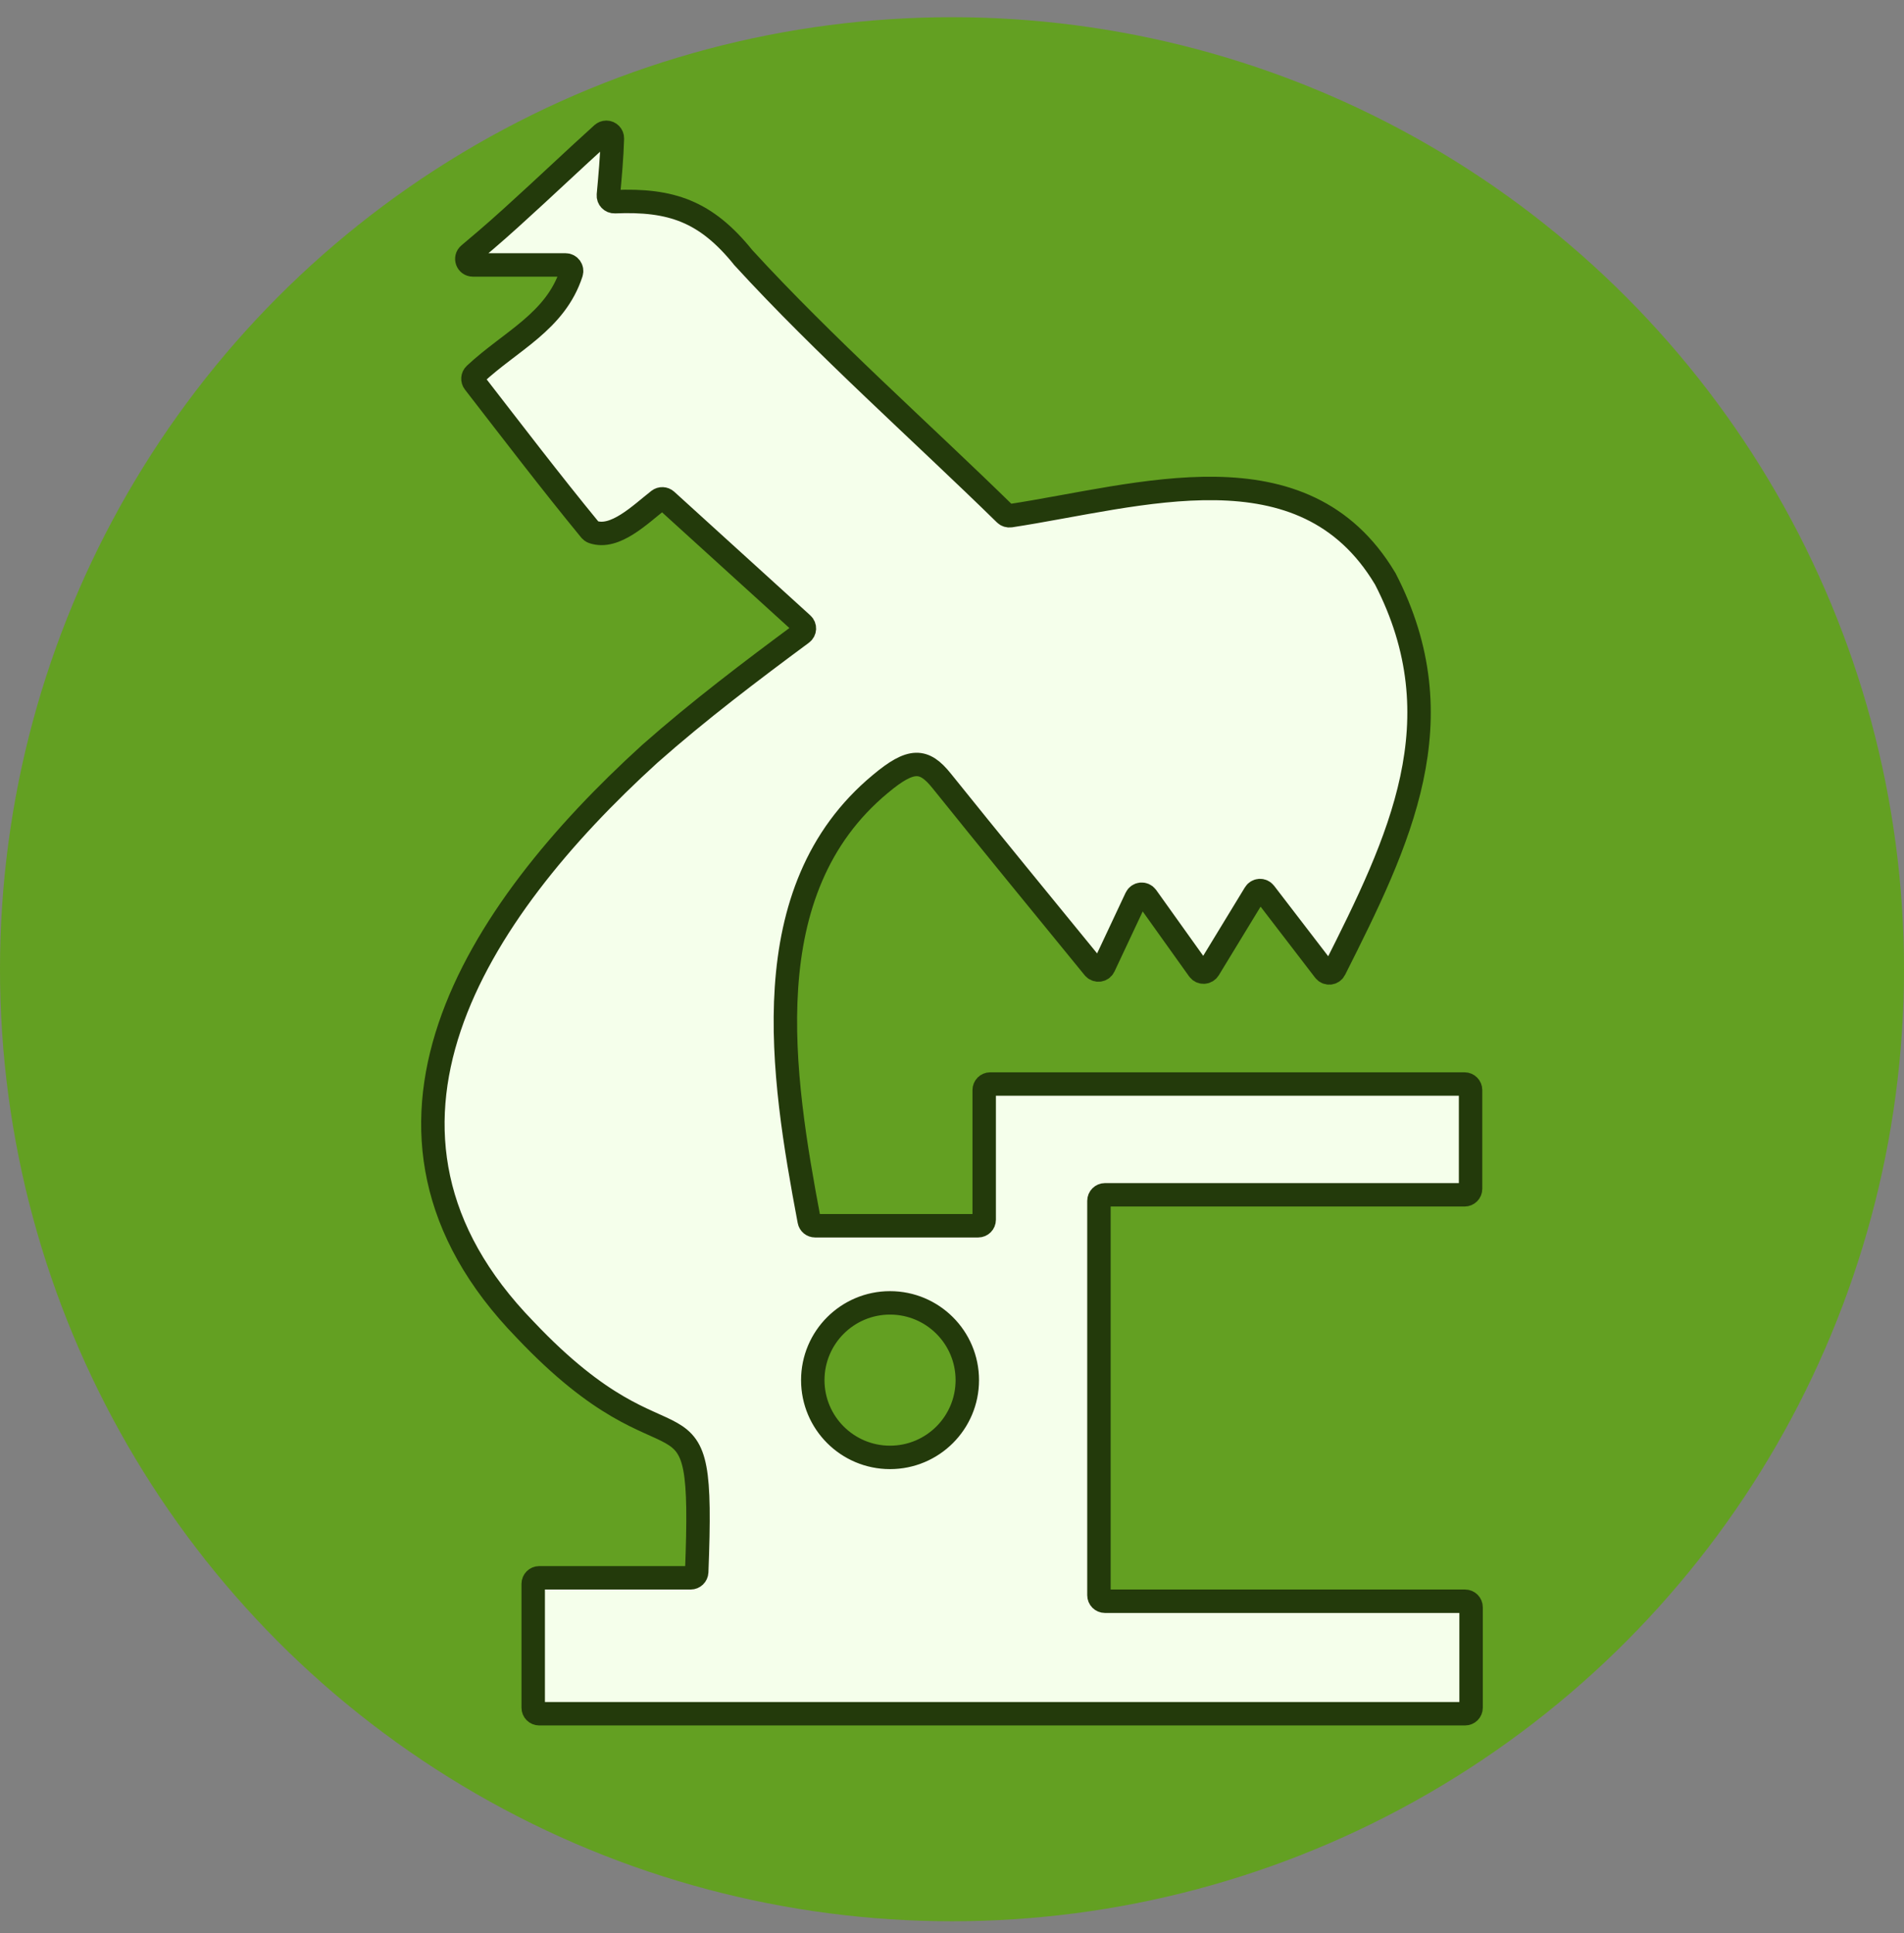
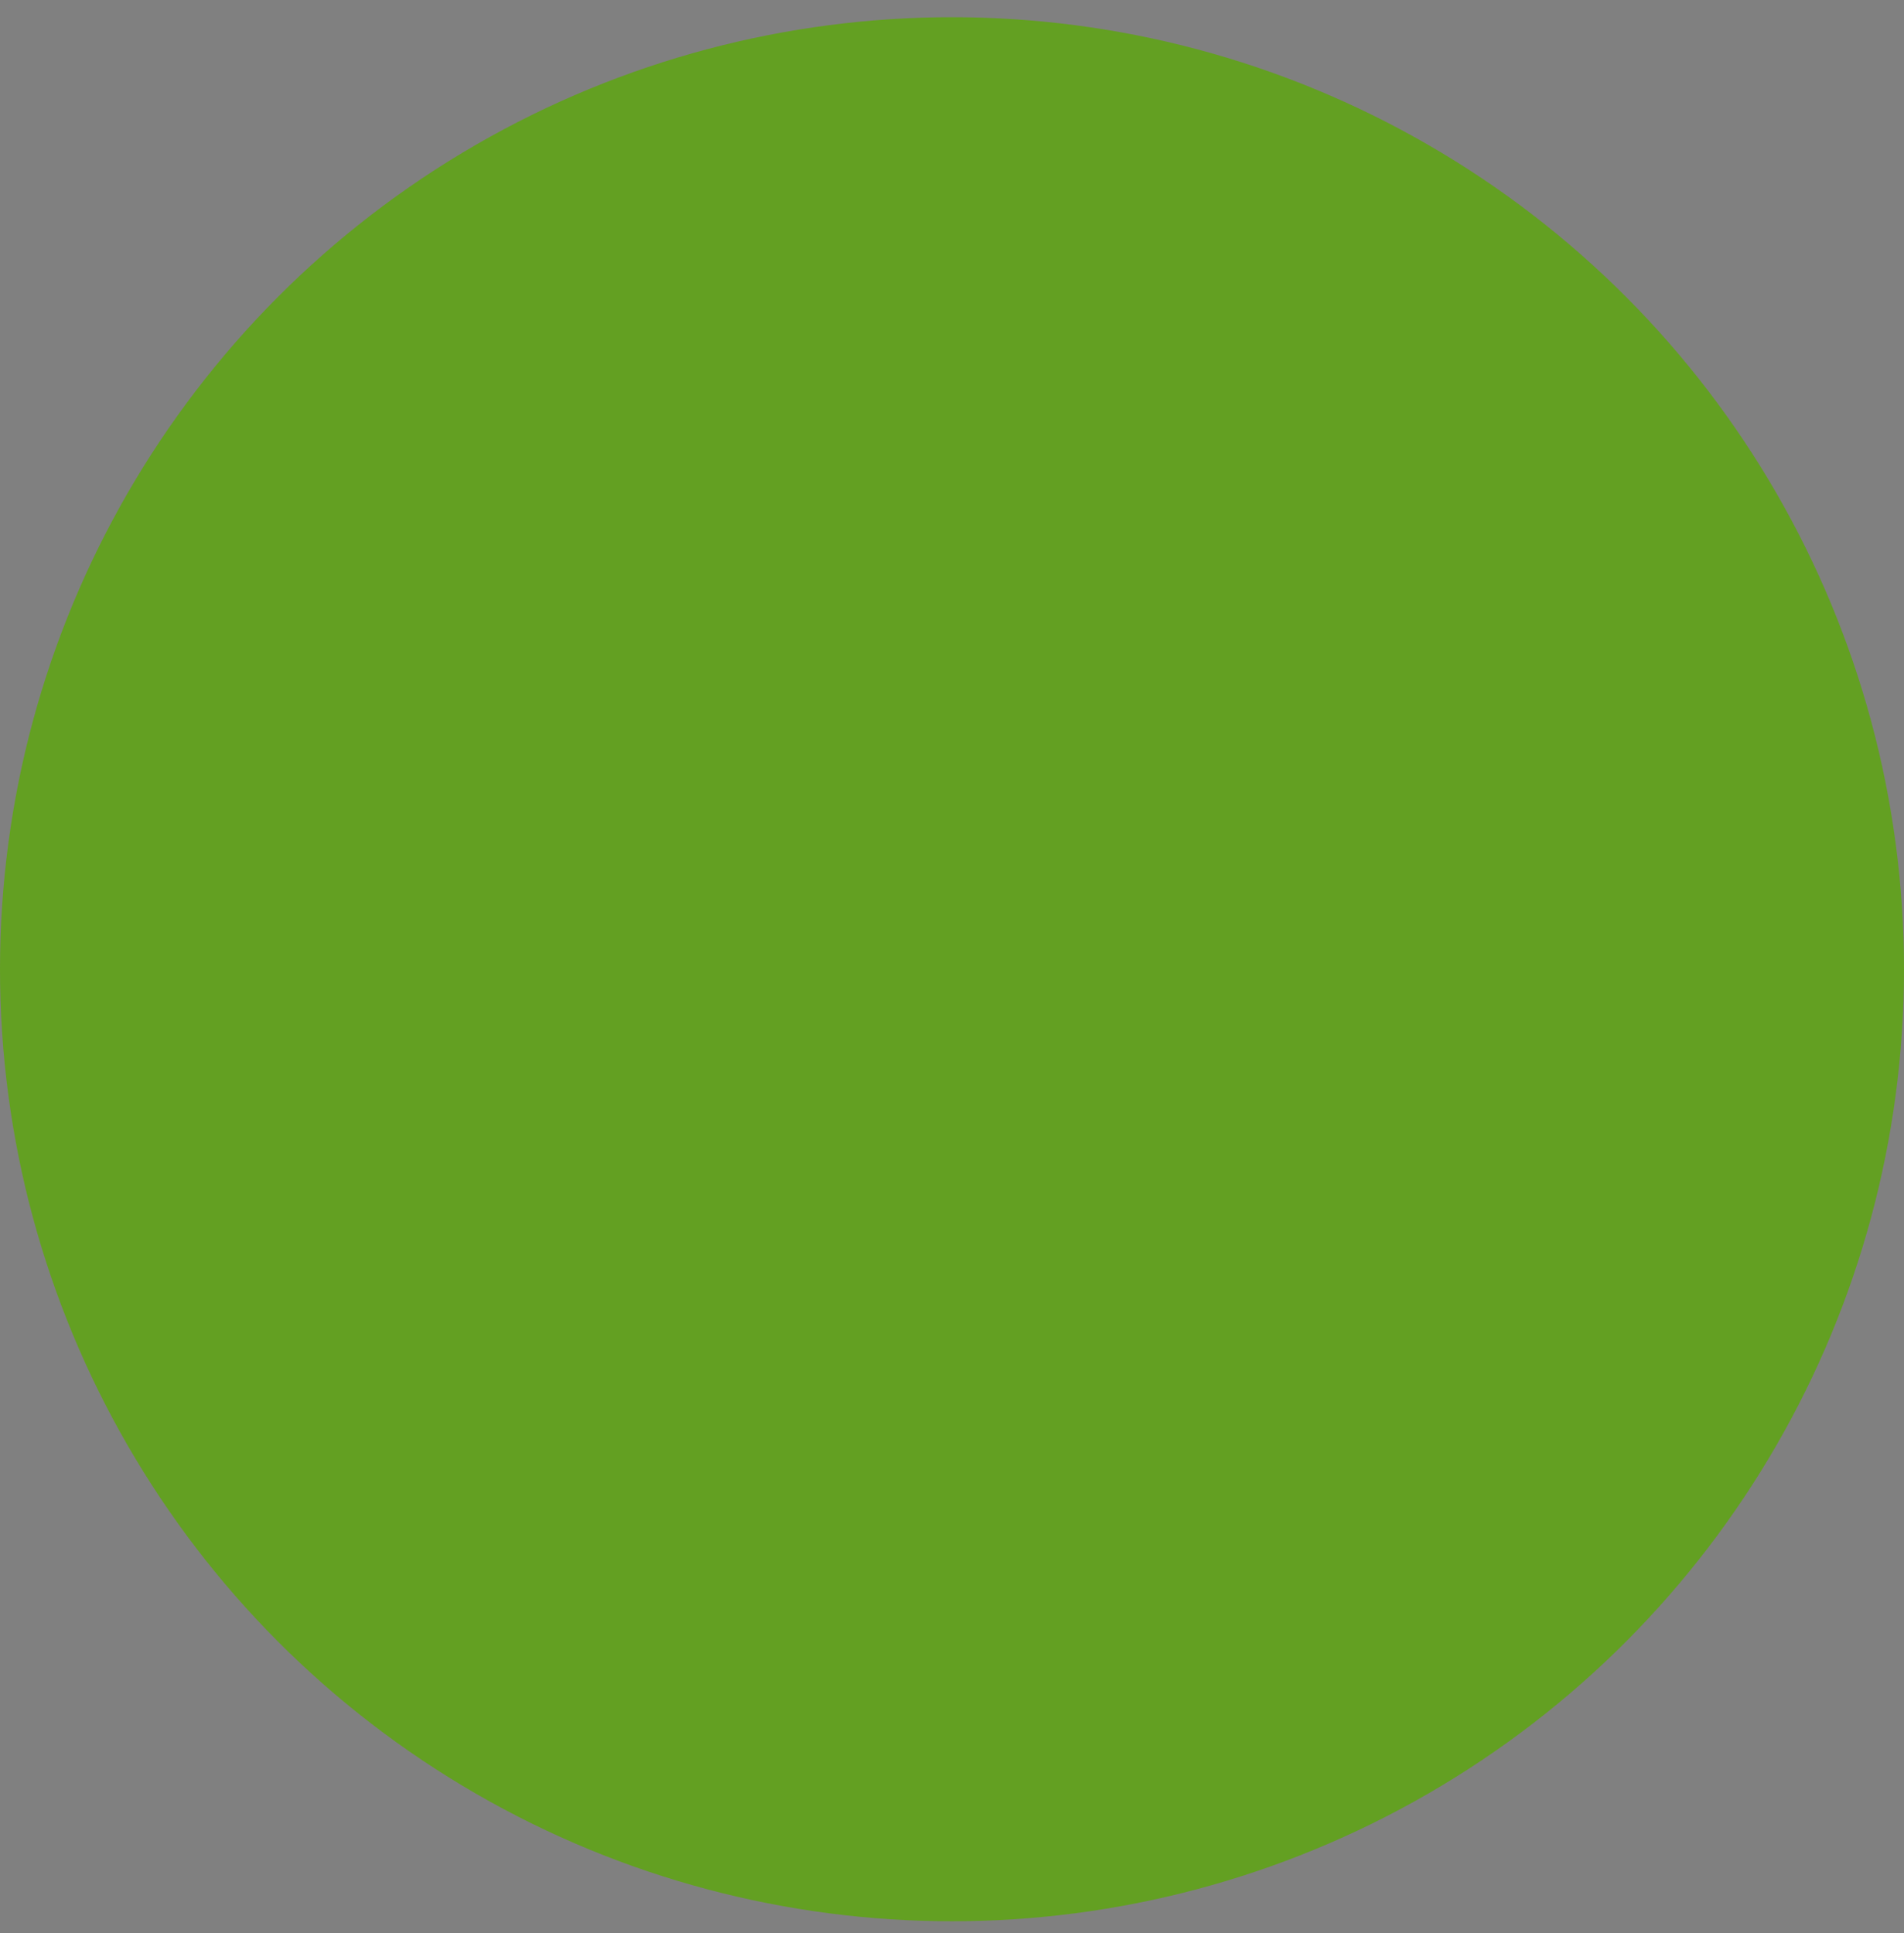
<svg xmlns="http://www.w3.org/2000/svg" version="1.1" id="Camada_1" x="0px" y="0px" width="1300px" height="1319.748px" viewBox="0 1830.252 1300 1319.748" enable-background="new 0 1830.252 1300 1319.748" xml:space="preserve">
  <rect x="0" y="1830.252" width="1300" height="1319.748" fill="#808080" stroke="none" />
  <circle fill="#63A022" cx="650" cy="2492" r="650" />
-   <path fill="#F5FFEB" stroke="#233A0B" stroke-width="16" stroke-miterlimit="10" d="M1000.314,2923.504H754.433  c-2.275,0-4.105-1.83-4.105-4.104v-269.244c0-2.275,1.83-4.141,4.105-4.141h245.531c2.275,0,4.105-1.83,4.105-4.104v-67.396  c0-2.275-1.83-4.141-4.105-4.141H676.084c-2.275,0-4.105,1.854-4.105,4.141v88.521c0,2.275-1.83,4.104-4.105,4.104H556.544  c-1.962,0-3.683-1.372-4.032-3.334c-18.766-99.606-38.807-225.779,48.521-298.266c21.125-17.719,29.888-17.093,41.853-2.215  c33.716,41.997,67.889,83.573,103.892,127.713c1.89,2.311,5.645,1.89,6.909-0.843c7.896-16.768,14.986-31.862,22.1-47.053  c1.336-2.841,5.224-3.19,7.09-0.626c11.748,16.418,23.268,32.56,35.509,49.713c1.721,2.419,5.369,2.275,6.909-0.205  c10.496-17.261,20.668-33.932,31.513-51.747c1.469-2.492,5.019-2.696,6.777-0.385c13.542,17.61,26.662,34.739,40.697,53.011  c1.854,2.419,5.573,2.07,6.945-0.626c44.453-88.207,84.452-170.312,34.594-266.861c-0.072-0.108-0.144-0.205-0.205-0.313  c-55.719-93.083-167.291-56.213-255.811-42.731c-1.3,0.18-2.564-0.205-3.503-1.119c-56.345-55.19-123.753-114.978-178.69-175.007  c-0.036-0.072-0.108-0.108-0.144-0.181c-25.615-31.718-49.328-39.686-87.75-38.109c-2.492,0.108-4.526-1.998-4.321-4.49  c1.192-12.976,2.347-25.819,2.732-38.663c0.072-2.311-1.83-4.249-4.141-4.249c-1.023,0-1.998,0.421-2.769,1.083  c-20.776,18.766-39.578,36.773-59.331,54.624c-1.047,0.987-2.07,1.89-3.118,2.841c-5.609,5.092-11.327,10.135-17.225,15.191  c-3.719,3.19-7.475,6.392-11.303,9.581c-2.985,2.456-1.228,7.258,2.6,7.258h63.327c2.805,0,4.803,2.768,3.924,5.441  c-10.845,33.367-41.468,46.415-65.891,69.261c-1.541,1.445-1.721,3.864-0.421,5.513c26.072,33.644,52.072,67.757,79.228,100.834  c0.494,0.602,1.083,1.047,1.83,1.3c15.082,5.224,32.211-11.929,44.838-21.787c1.577-1.228,3.828-1.119,5.296,0.205  c31.477,28.564,62.244,56.526,92.902,84.416c1.926,1.721,1.794,4.767-0.313,6.319c-35.016,25.928-70.525,52.806-103.543,81.996  c-0.205,0.18-0.385,0.349-0.602,0.53c-118.974,108.309-216.546,257.641-84.909,392.889  c104.662,110.693,122.73,22.485,117.193,165.497c-0.108,2.215-1.926,3.96-4.141,3.96H368.165c-2.275,0-4.105,1.854-4.105,4.141  v84.56c0,2.275,1.83,4.104,4.105,4.104h632.149c2.275,0,4.105-1.83,4.105-4.104v-68.563  C1004.431,2925.37,1002.601,2923.504,1000.314,2923.504z M607.678,2825.294c-29.118,0-52.734-23.617-52.734-52.734  c0-29.154,23.617-52.77,52.734-52.77c29.154,0,52.77,23.616,52.77,52.77C660.436,2801.689,636.831,2825.294,607.678,2825.294z" />
</svg>